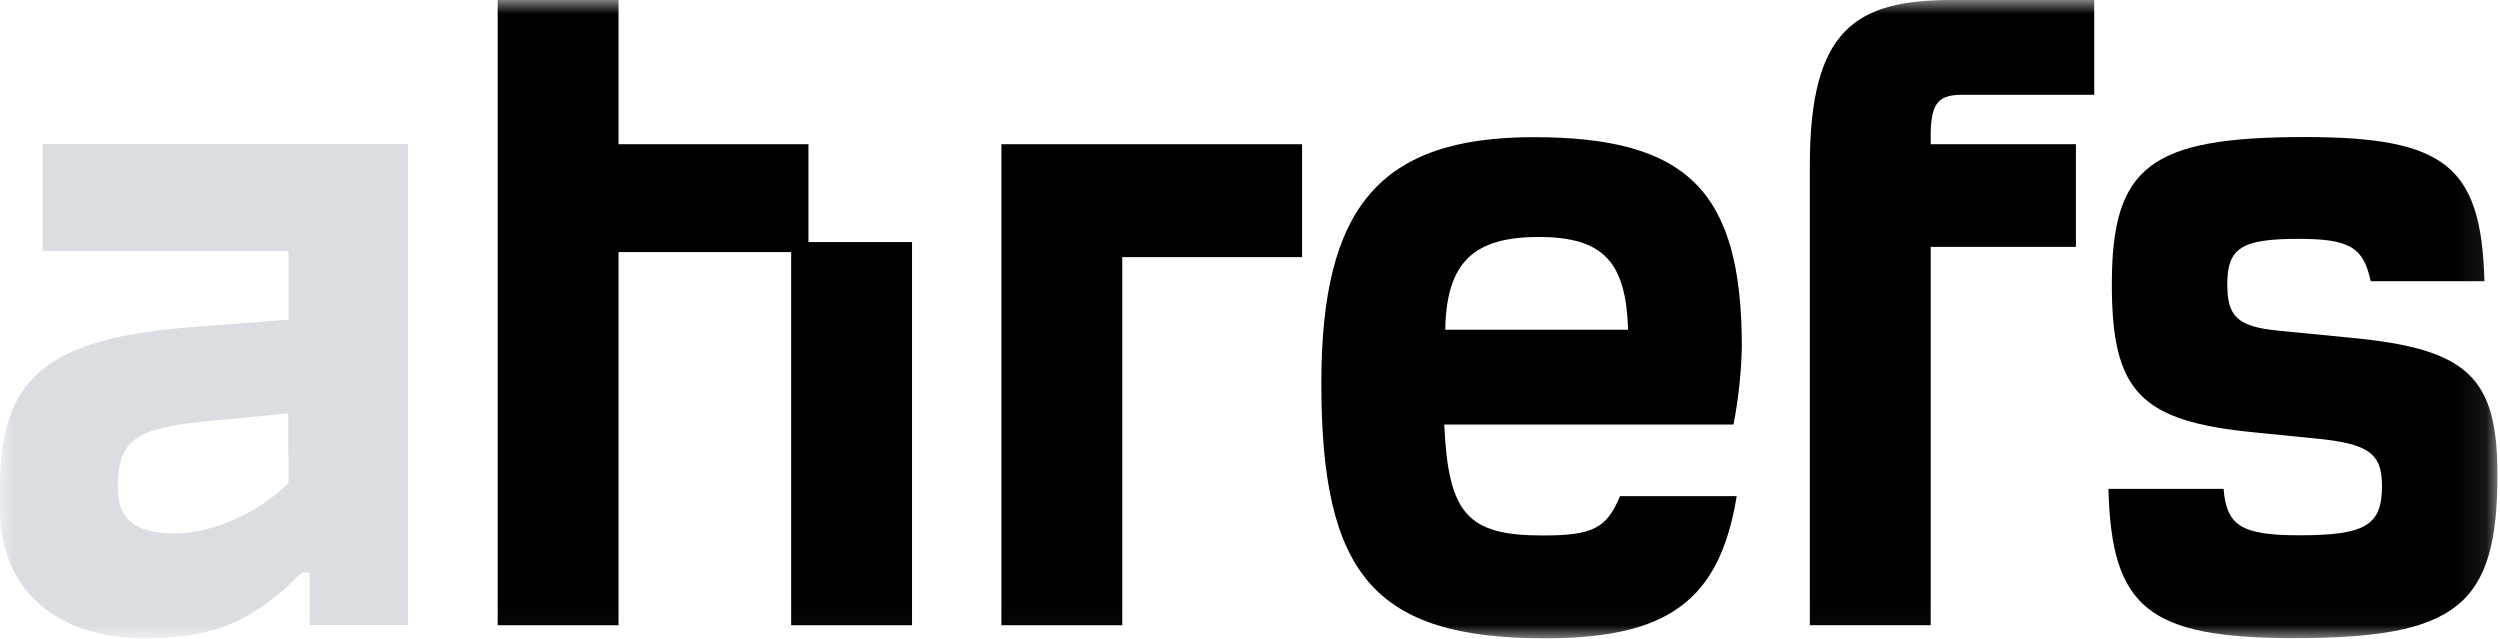
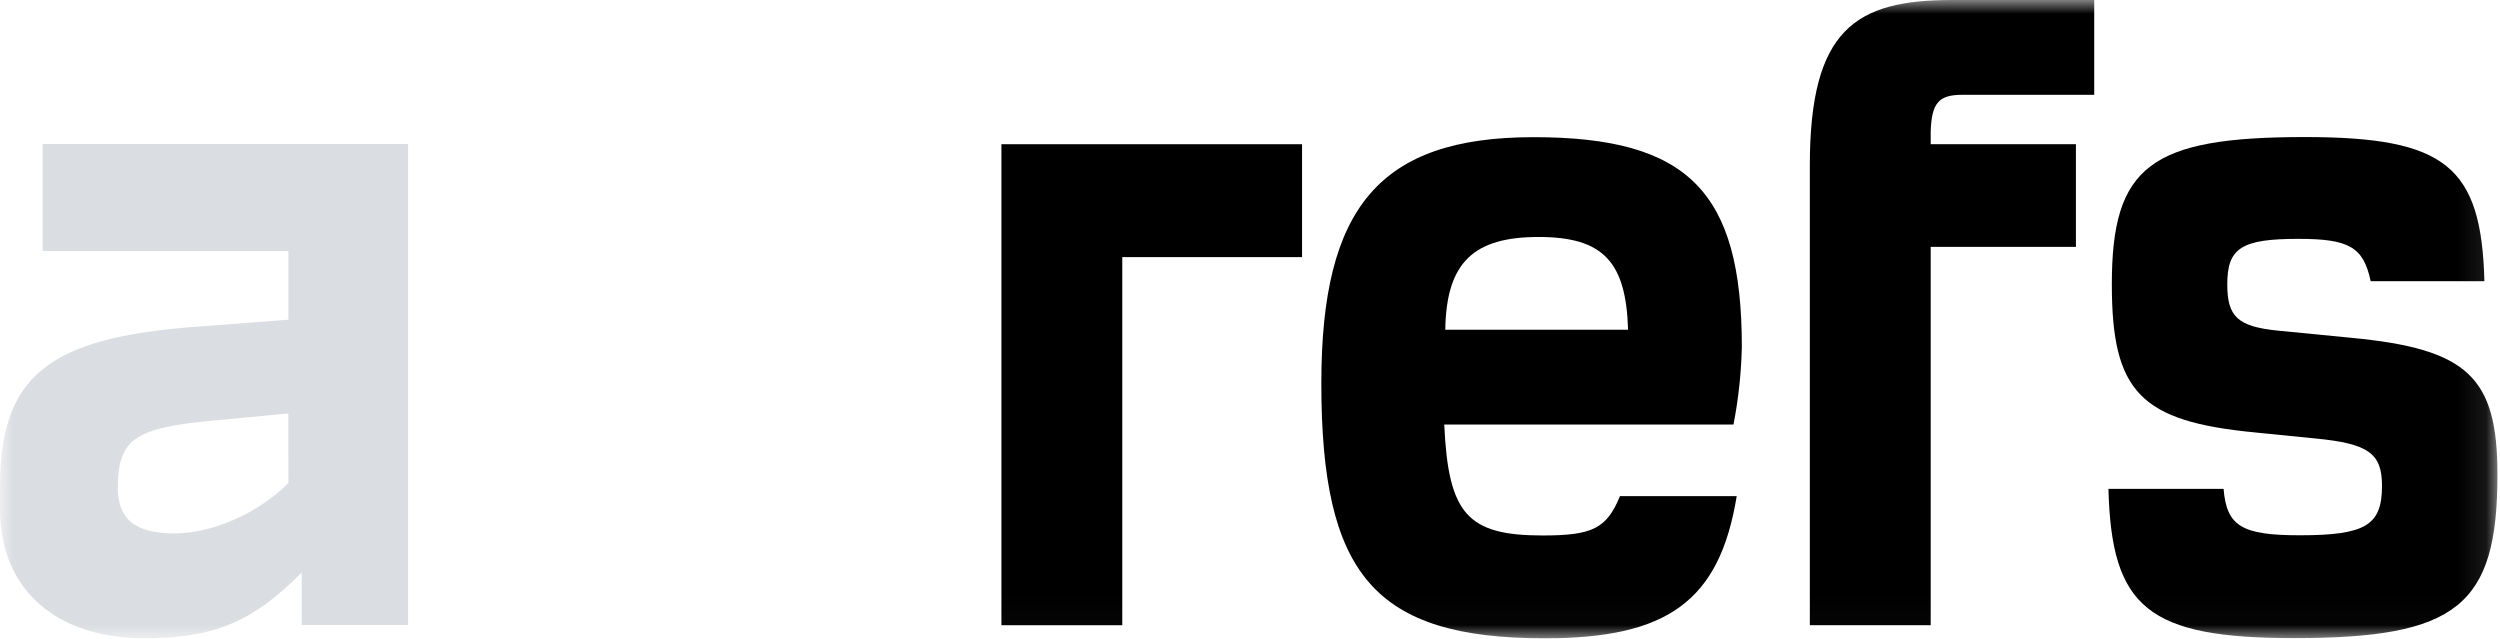
<svg xmlns="http://www.w3.org/2000/svg" width="90" height="23" viewBox="0 0 90 23" fill="none">
  <mask id="mask0_7511_3807" style="mask-type:luminance" maskUnits="userSpaceOnUse" x="0" y="0" width="90" height="23">
    <path d="M89.909 0H0V22.979H89.909V0Z" fill="white" />
  </mask>
  <g mask="url(#mask0_7511_3807)">
-     <path d="M1.536 9.039H10.383V11.509L7.056 11.763C1.683 12.161 0 13.576 0 17.535V18.334C0 21.237 2.048 22.979 5.193 22.979C7.679 22.979 9.097 22.398 10.861 20.61H11.145V22.499H14.691V5.184H1.536V9.039ZM10.383 17.388C9.299 18.478 7.642 19.204 6.288 19.204C4.826 19.204 4.206 18.659 4.241 17.461C4.277 15.79 4.891 15.392 7.711 15.138L10.379 14.883L10.383 17.388Z" fill="#DADDE1" />
+     <path d="M1.536 9.039H10.383V11.509L7.056 11.763C1.683 12.161 0 13.576 0 17.535V18.334C0 21.237 2.048 22.979 5.193 22.979C7.679 22.979 9.097 22.398 10.861 20.61V22.499H14.691V5.184H1.536V9.039ZM10.383 17.388C9.299 18.478 7.642 19.204 6.288 19.204C4.826 19.204 4.206 18.659 4.241 17.461C4.277 15.79 4.891 15.392 7.711 15.138L10.379 14.883L10.383 17.388Z" fill="#DADDE1" />
    <path d="M84.644 12.161L82.01 11.903C80.548 11.758 80.182 11.395 80.182 10.234C80.182 8.926 80.694 8.599 82.741 8.599C84.569 8.599 85.082 8.89 85.345 10.124H89.439C89.329 5.985 88.049 4.934 82.967 4.934C77.41 4.934 76.026 5.985 76.026 10.234C76.026 14.11 77.049 15.17 81.182 15.568L83.34 15.784C85.277 15.967 85.752 16.328 85.752 17.491C85.752 18.906 85.166 19.27 82.791 19.27C80.707 19.27 80.158 18.943 80.049 17.599H75.904C76.013 21.883 77.329 22.972 82.596 22.972C88.452 22.972 89.908 21.812 89.908 17.091C89.908 13.576 88.847 12.56 84.644 12.161Z" fill="black" />
    <path d="M62.706 12.489C62.706 6.89 60.767 4.938 55.21 4.938C49.653 4.938 47.568 7.478 47.568 13.794C47.568 20.686 49.471 22.979 55.614 22.979C60.036 22.979 61.904 21.638 62.522 17.86H58.319C57.843 19.023 57.331 19.277 55.54 19.277C52.835 19.277 52.139 18.515 51.993 15.284H62.405C62.585 14.363 62.685 13.428 62.706 12.489ZM52.03 11.871C52.067 9.44 53.054 8.531 55.392 8.531C57.731 8.531 58.538 9.44 58.611 11.871H52.03Z" fill="black" />
-     <path d="M29.104 5.192H22.267V0H17.916V22.508H22.267V9.075H28.482V22.508H32.833V8.714H29.104V5.192Z" fill="black" />
    <path d="M65.154 5.953V22.508H69.505V8.888H74.733V5.192H69.505V4.719C69.542 3.702 69.798 3.413 70.64 3.413H75.392V0H70.273C66.801 0 65.154 1.053 65.154 5.953Z" fill="black" />
    <path d="M36.051 22.508H40.402V9.256H46.874V5.192H36.051V22.508Z" fill="black" />
  </g>
</svg>